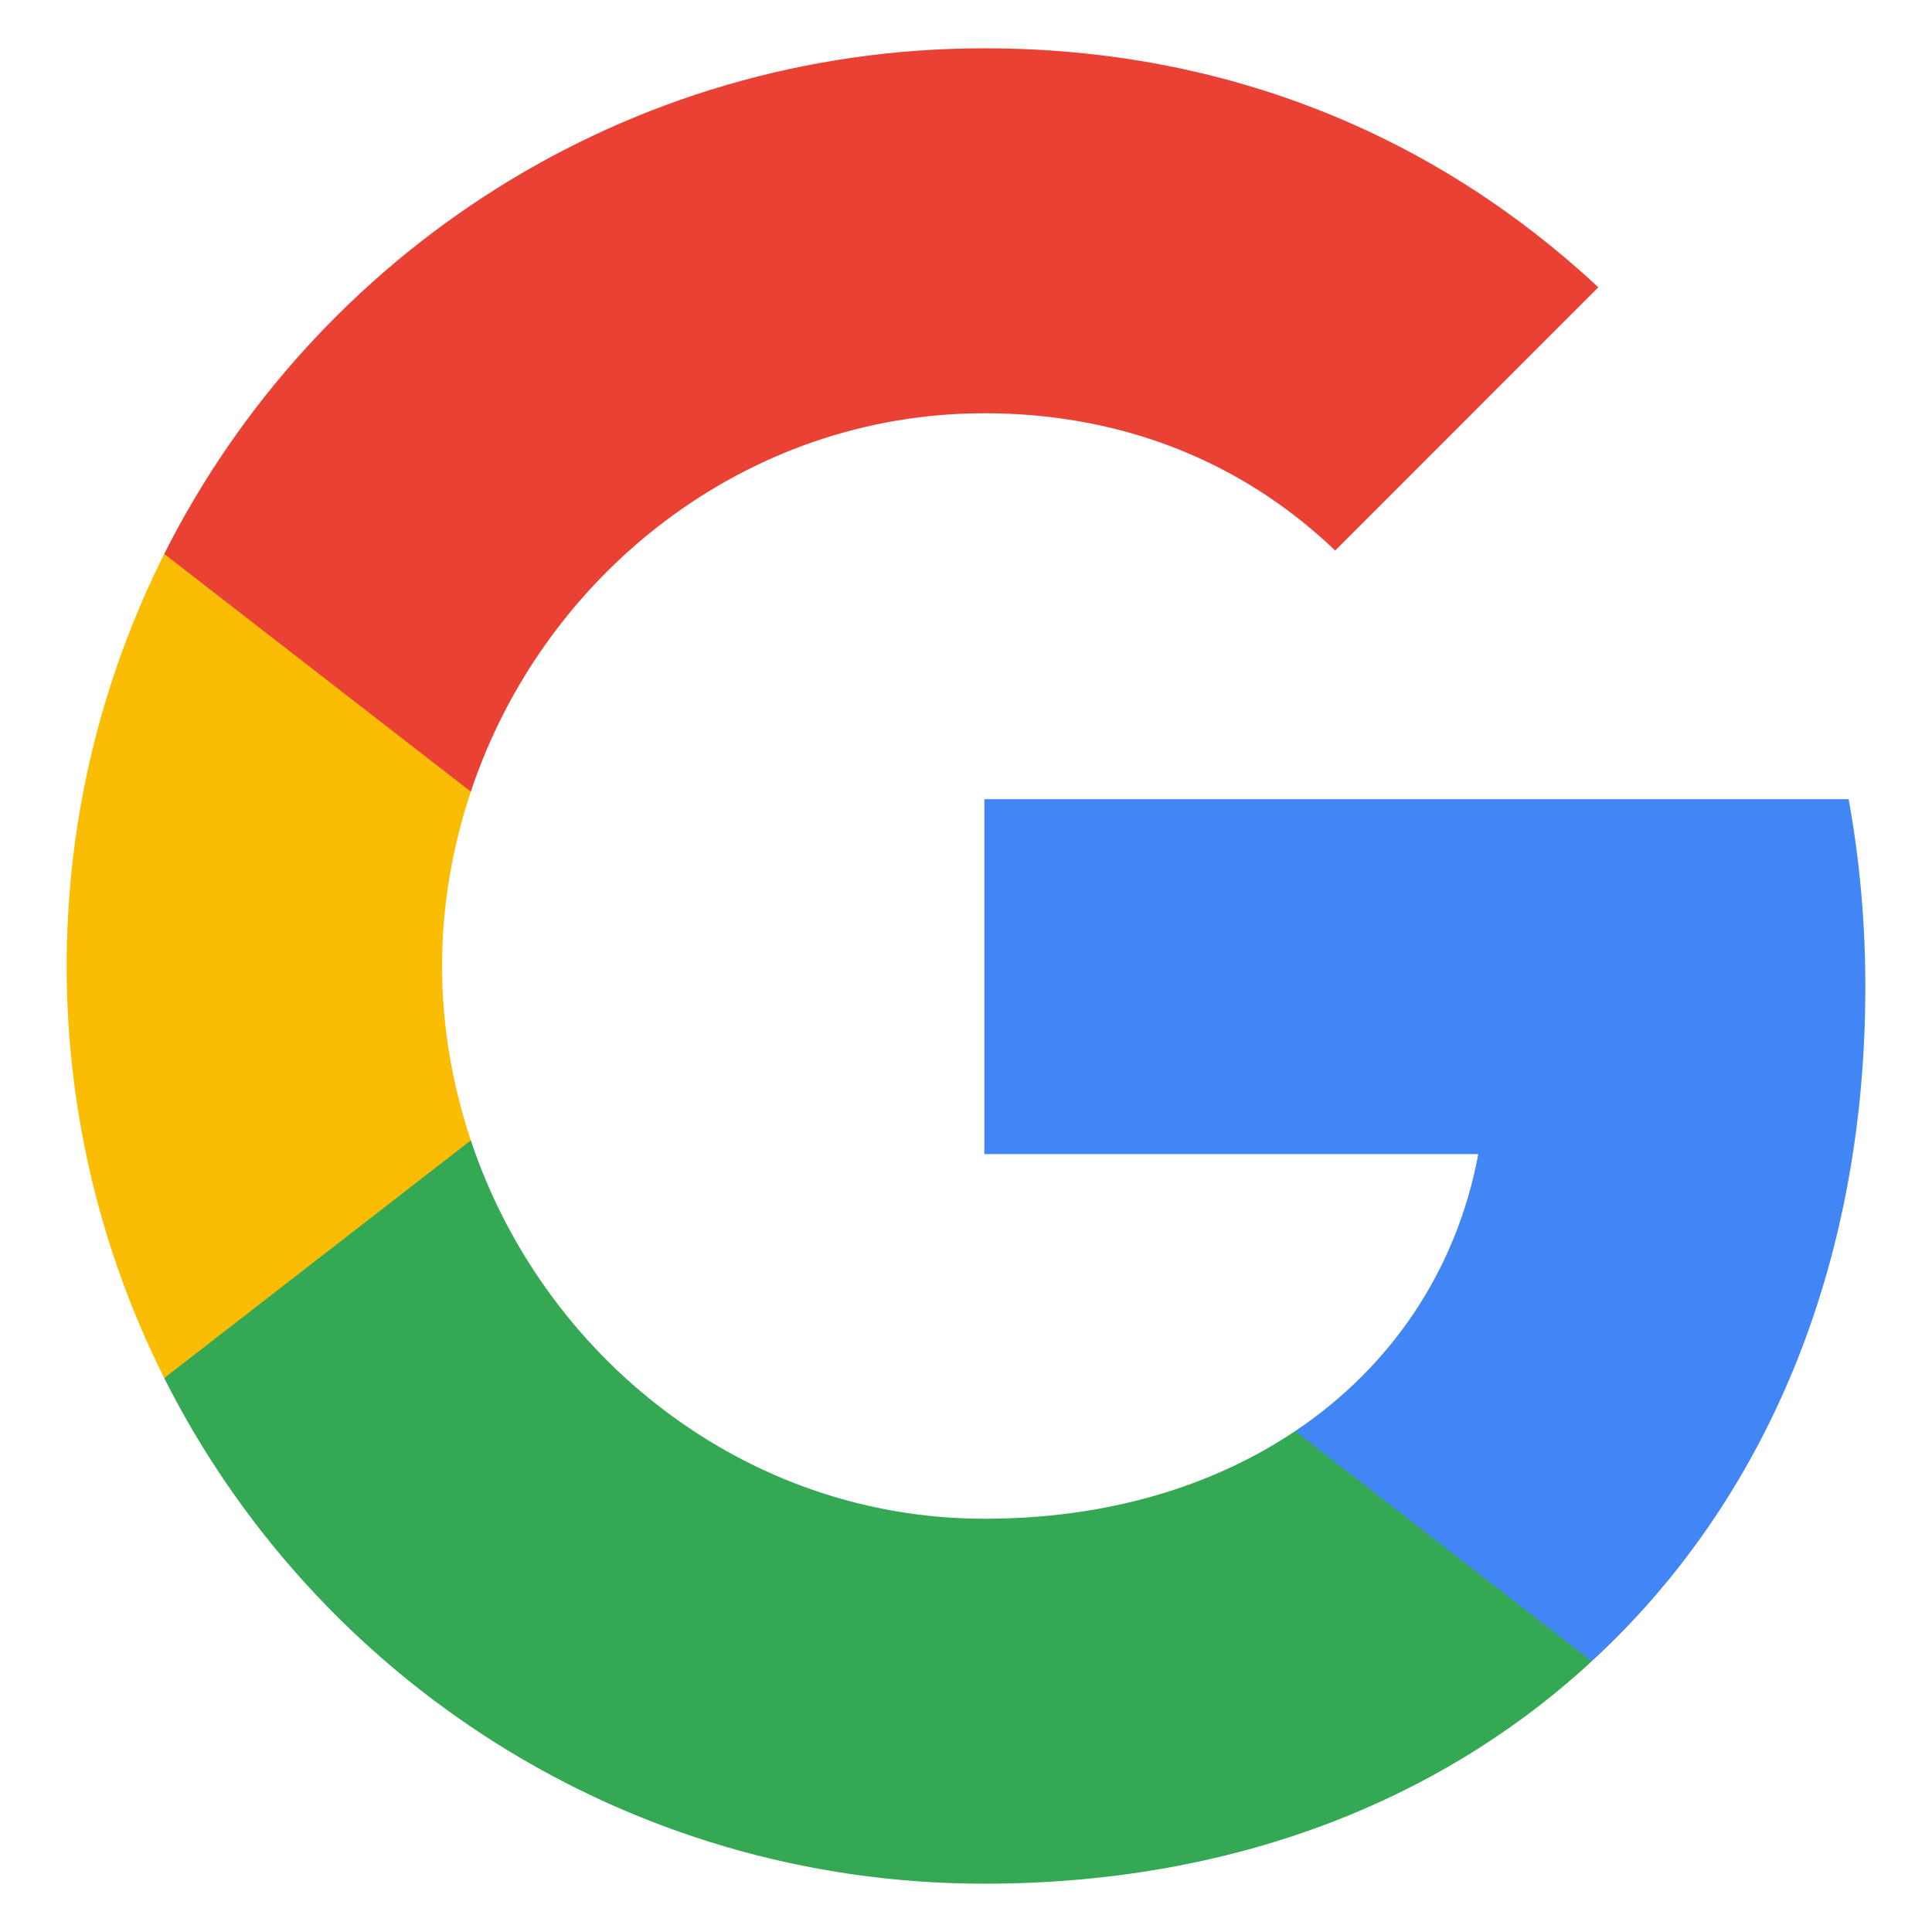
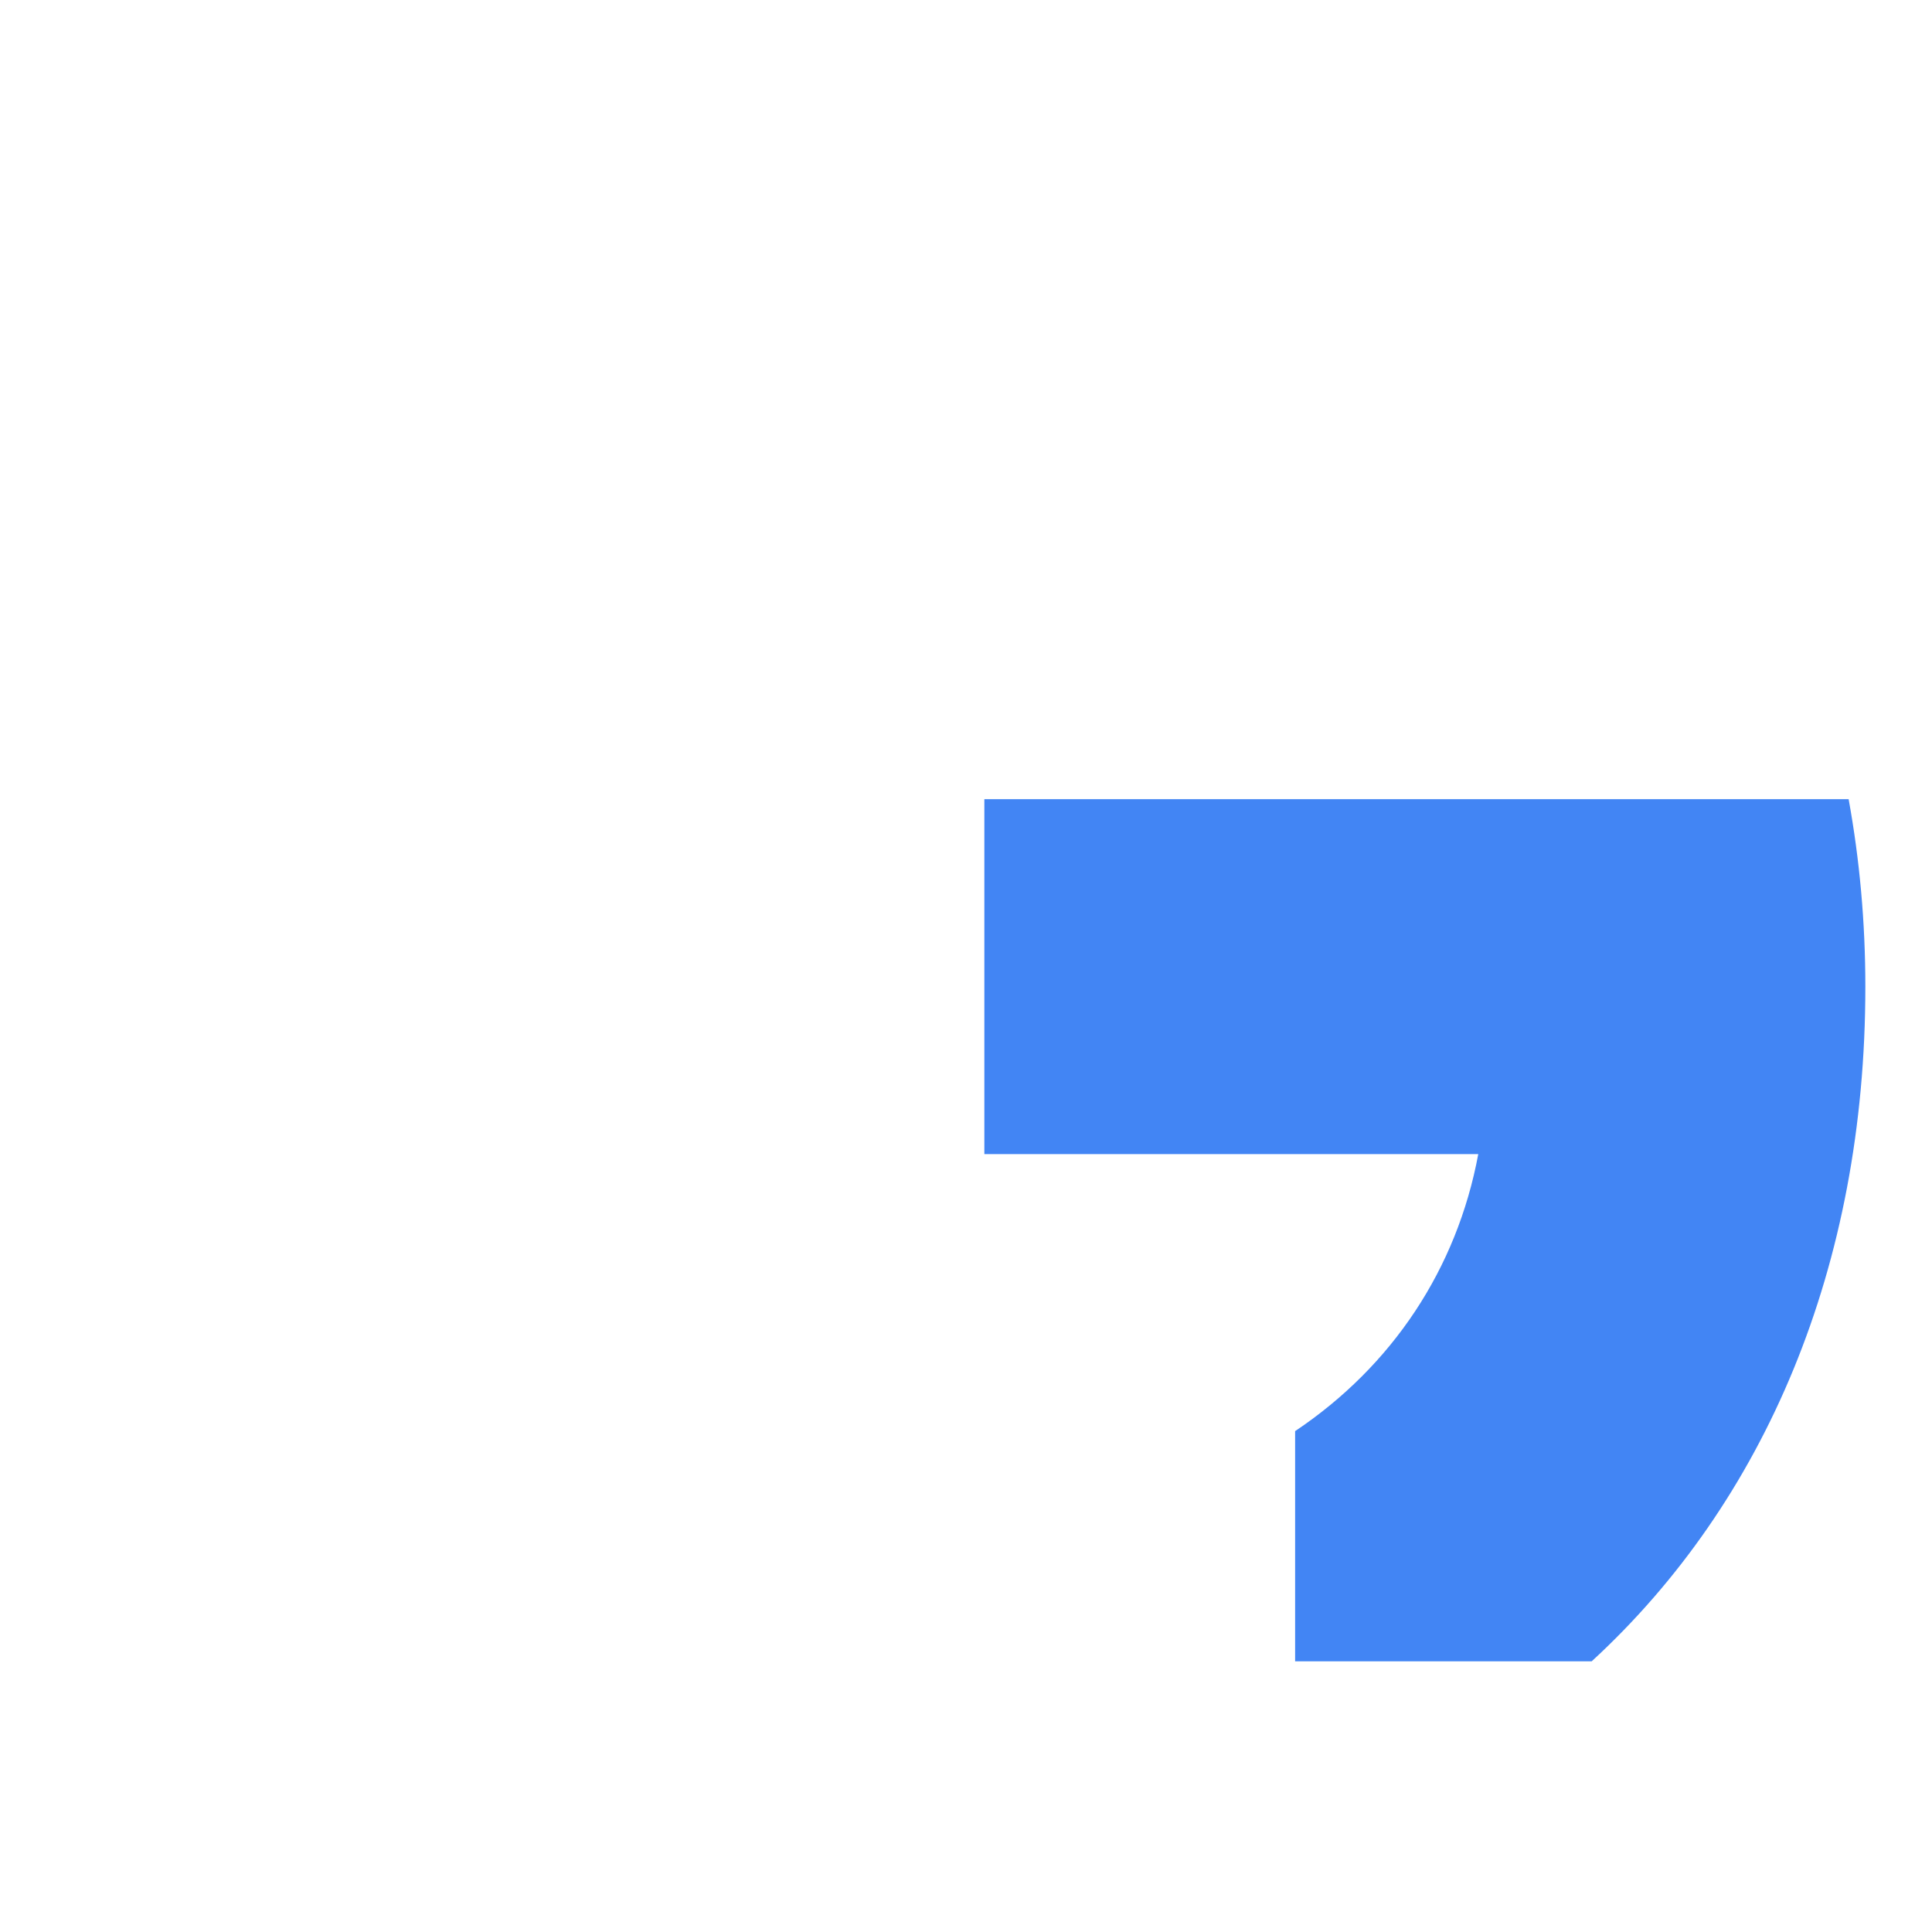
<svg xmlns="http://www.w3.org/2000/svg" width="20" height="20" viewBox="0 0 20 20" fill="none">
  <path d="M19.31 10.216C19.31 9.542 19.25 8.895 19.137 8.273H10.19V11.947H15.303C15.082 13.135 14.413 14.141 13.407 14.815V17.198H16.477C18.274 15.545 19.31 13.109 19.31 10.216Z" fill="#4285F4" />
-   <path d="M10.19 19.5C12.755 19.5 14.905 18.649 16.477 17.198L13.407 14.815C12.556 15.385 11.468 15.722 10.19 15.722C7.716 15.722 5.621 14.05 4.874 11.805H1.7V14.266C3.264 17.371 6.476 19.5 10.19 19.5Z" fill="#34A853" />
-   <path d="M4.874 11.805C4.684 11.235 4.576 10.626 4.576 10C4.576 9.374 4.684 8.765 4.874 8.195V5.734H1.7C1.057 7.016 0.69 8.467 0.69 10C0.69 11.533 1.057 12.984 1.7 14.266L4.874 11.805Z" fill="#FBBC04" />
-   <path d="M10.19 4.278C11.585 4.278 12.837 4.758 13.822 5.699L16.546 2.974C14.901 1.441 12.751 0.5 10.19 0.5C6.476 0.5 3.264 2.629 1.7 5.734L4.874 8.195C5.621 5.95 7.716 4.278 10.19 4.278Z" fill="#E94235" />
</svg>